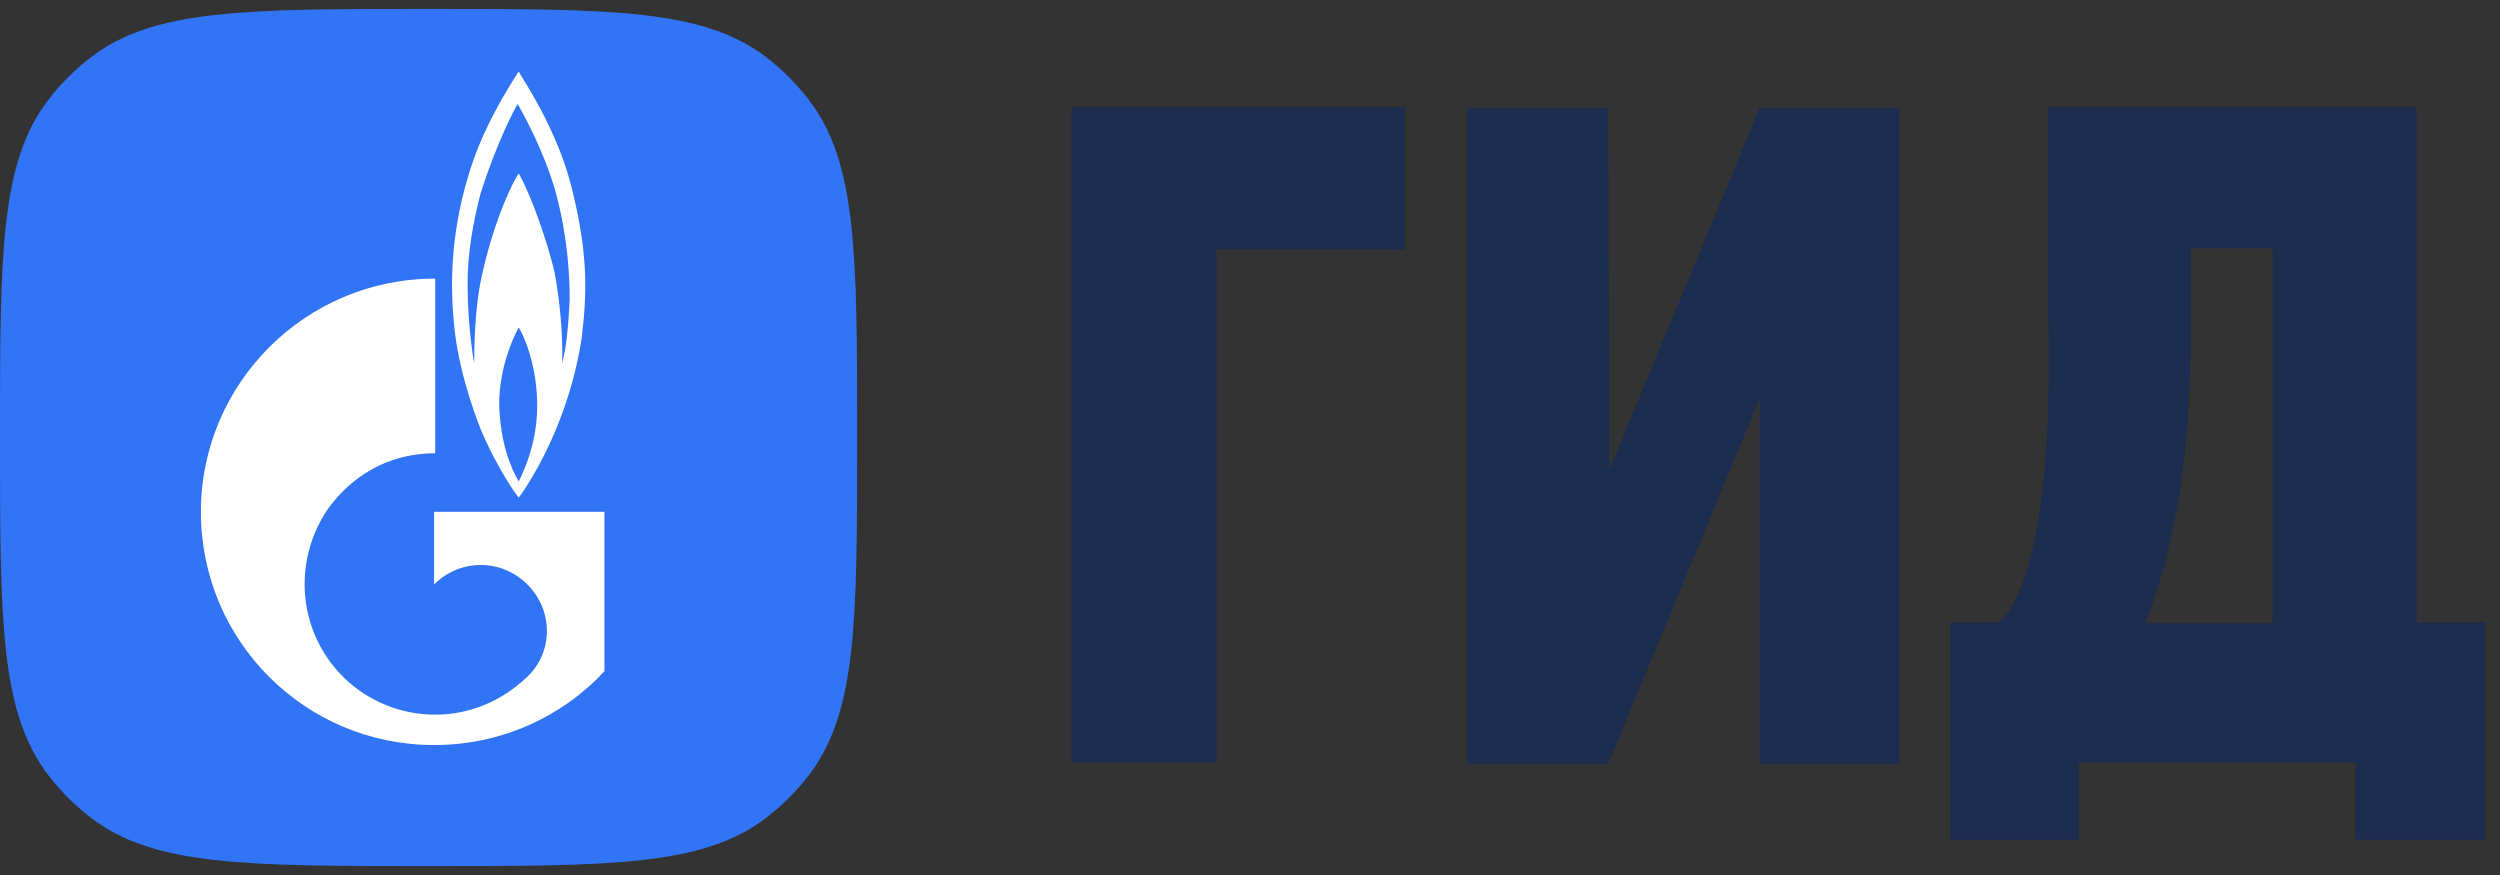
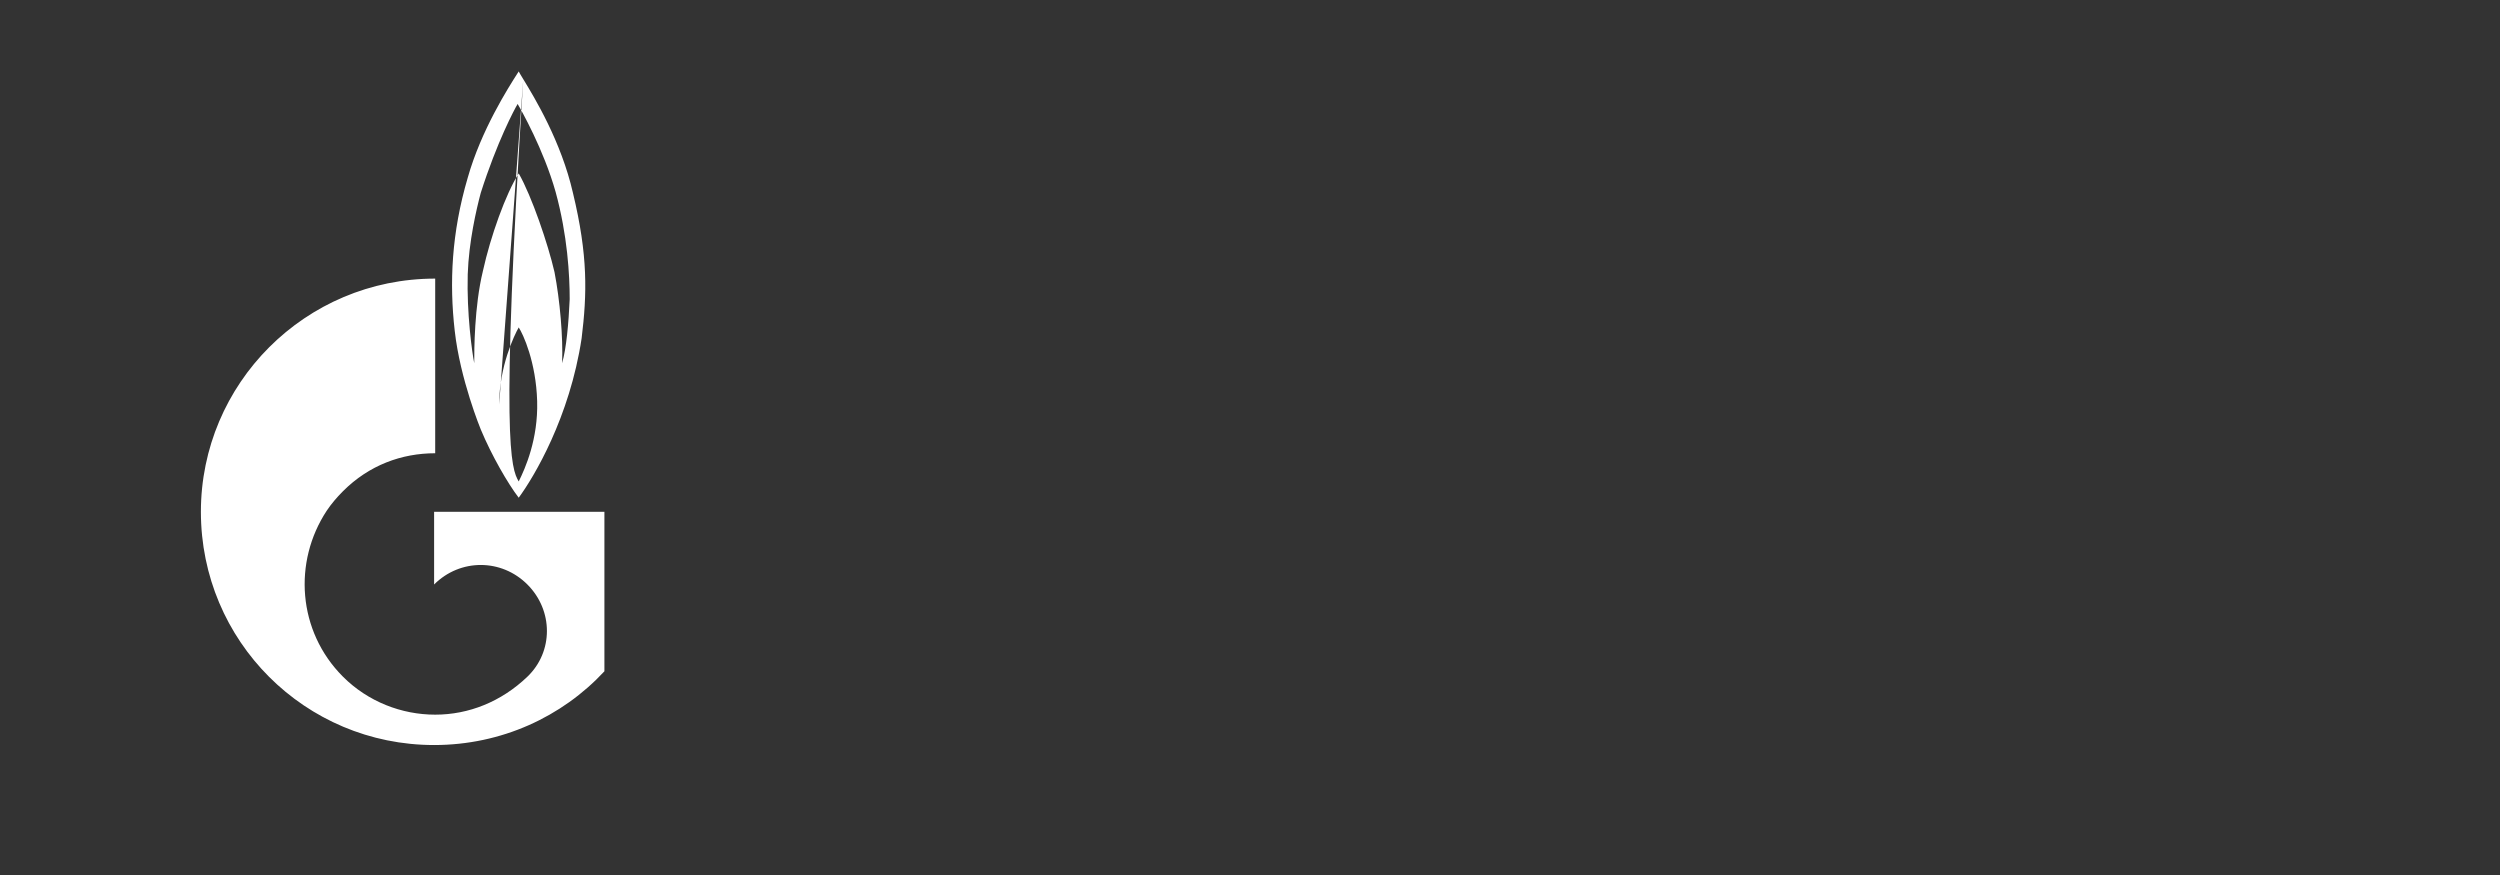
<svg xmlns="http://www.w3.org/2000/svg" width="140" height="49" viewBox="0 0 140 49" fill="none">
  <rect x="0" y="0" width="140" height="49" fill="#333333" stroke="none" />
-   <path d="M0 24.5C0 14.219 0 9.078 2.737 5.549C3.408 4.684 4.184 3.908 5.049 3.237C8.578 0.5 13.719 0.5 24 0.5C34.282 0.5 39.422 0.5 42.951 3.237C43.816 3.908 44.592 4.684 45.263 5.549C48 9.078 48 14.219 48 24.5C48 34.782 48 39.922 45.263 43.451C44.592 44.316 43.816 45.092 42.951 45.763C39.422 48.5 34.282 48.5 24 48.5C13.719 48.5 8.578 48.5 5.049 45.763C4.184 45.092 3.408 44.316 2.737 43.451C0 39.922 0 34.782 0 24.5Z" fill="#3174F6" />
-   <path fill-rule="evenodd" clip-rule="evenodd" d="M29.303 4.434C29.927 5.457 31.427 7.92 32.085 10.803C32.935 14.326 32.875 16.453 32.571 18.943C31.903 23.377 29.898 26.718 29.048 27.872C28.441 27.083 27.529 25.503 26.922 24.046C26.922 24.046 25.768 21.251 25.464 18.518C25.16 15.845 25.282 13.051 26.193 9.953C26.947 7.284 28.477 4.893 28.983 4.101C29.007 4.064 29.029 4.03 29.048 4C29.088 4.081 29.178 4.229 29.303 4.434ZM27.954 22.648C28.015 24.835 28.623 26.232 29.048 26.961C29.412 26.232 30.141 24.592 30.081 22.466C30.02 20.279 29.291 18.7 29.048 18.336C28.805 18.761 27.954 20.523 27.954 22.648ZM31.478 20.34C31.721 19.49 31.842 18.093 31.903 16.756C31.903 15.42 31.781 13.172 31.113 10.743C30.445 8.374 29.169 6.126 28.987 5.822C28.805 6.126 27.833 7.948 26.922 10.803C26.679 11.714 26.254 13.537 26.193 15.359C26.132 17.546 26.436 19.733 26.557 20.34C26.557 19.611 26.557 17.181 27.043 15.177C27.469 13.233 28.319 10.864 29.048 9.71C29.777 10.986 30.688 13.658 31.052 15.238C31.356 16.817 31.538 18.882 31.478 20.34ZM29.534 32.732C28.076 31.274 25.768 31.274 24.31 32.732V28.662H33.847V37.592C31.478 40.143 28.076 41.722 24.31 41.722C17.081 41.722 11.25 35.891 11.25 28.662C11.25 21.494 17.081 15.602 24.371 15.602V25.382C22.488 25.382 20.665 26.05 19.207 27.508C18.843 27.872 18.539 28.237 18.296 28.601C16.413 31.456 16.656 35.344 19.207 37.895C20.605 39.292 22.488 40.021 24.371 40.021C26.254 40.021 28.076 39.292 29.534 37.895C30.992 36.498 30.992 34.19 29.534 32.732Z" fill="white" />
-   <path fill-rule="evenodd" clip-rule="evenodd" d="M60.058 6H78.688V13.964H68.125V42.702H60V6H60.058ZM98.536 22.332L90.063 42.761H82.17V6.059H90.063L90.121 26.314L98.536 6.059H106.371V42.761H98.536V22.332ZM116.41 42.702V47.03H109.214V34.854H111.942C113.392 33.584 114.785 29.256 114.727 19.792L114.669 13.848V6H135.33V34.854H139.16V47.03H131.906V42.702H116.41ZM122.678 13.906V18.869C122.678 25.967 121.634 31.16 120.125 34.911H127.263V13.906H122.678Z" fill="#1B2C4E" />
+   <path fill-rule="evenodd" clip-rule="evenodd" d="M29.303 4.434C29.927 5.457 31.427 7.92 32.085 10.803C32.935 14.326 32.875 16.453 32.571 18.943C31.903 23.377 29.898 26.718 29.048 27.872C28.441 27.083 27.529 25.503 26.922 24.046C26.922 24.046 25.768 21.251 25.464 18.518C25.16 15.845 25.282 13.051 26.193 9.953C26.947 7.284 28.477 4.893 28.983 4.101C29.007 4.064 29.029 4.03 29.048 4C29.088 4.081 29.178 4.229 29.303 4.434ZC28.015 24.835 28.623 26.232 29.048 26.961C29.412 26.232 30.141 24.592 30.081 22.466C30.02 20.279 29.291 18.7 29.048 18.336C28.805 18.761 27.954 20.523 27.954 22.648ZM31.478 20.34C31.721 19.49 31.842 18.093 31.903 16.756C31.903 15.42 31.781 13.172 31.113 10.743C30.445 8.374 29.169 6.126 28.987 5.822C28.805 6.126 27.833 7.948 26.922 10.803C26.679 11.714 26.254 13.537 26.193 15.359C26.132 17.546 26.436 19.733 26.557 20.34C26.557 19.611 26.557 17.181 27.043 15.177C27.469 13.233 28.319 10.864 29.048 9.71C29.777 10.986 30.688 13.658 31.052 15.238C31.356 16.817 31.538 18.882 31.478 20.34ZM29.534 32.732C28.076 31.274 25.768 31.274 24.31 32.732V28.662H33.847V37.592C31.478 40.143 28.076 41.722 24.31 41.722C17.081 41.722 11.25 35.891 11.25 28.662C11.25 21.494 17.081 15.602 24.371 15.602V25.382C22.488 25.382 20.665 26.05 19.207 27.508C18.843 27.872 18.539 28.237 18.296 28.601C16.413 31.456 16.656 35.344 19.207 37.895C20.605 39.292 22.488 40.021 24.371 40.021C26.254 40.021 28.076 39.292 29.534 37.895C30.992 36.498 30.992 34.19 29.534 32.732Z" fill="white" />
</svg>